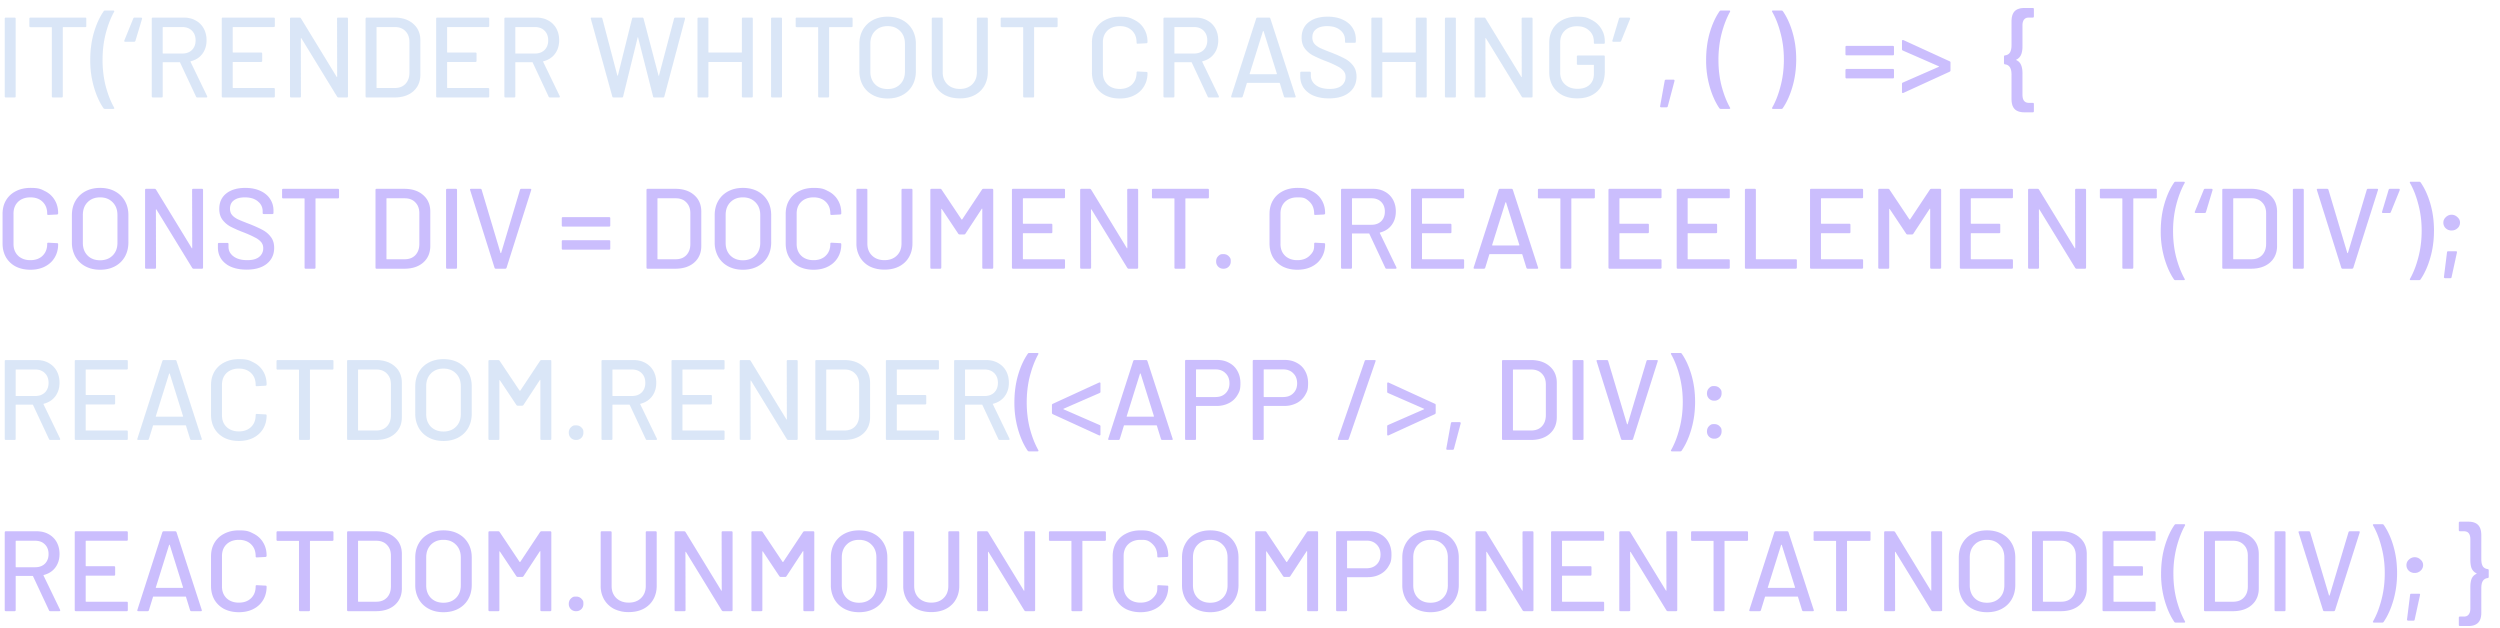
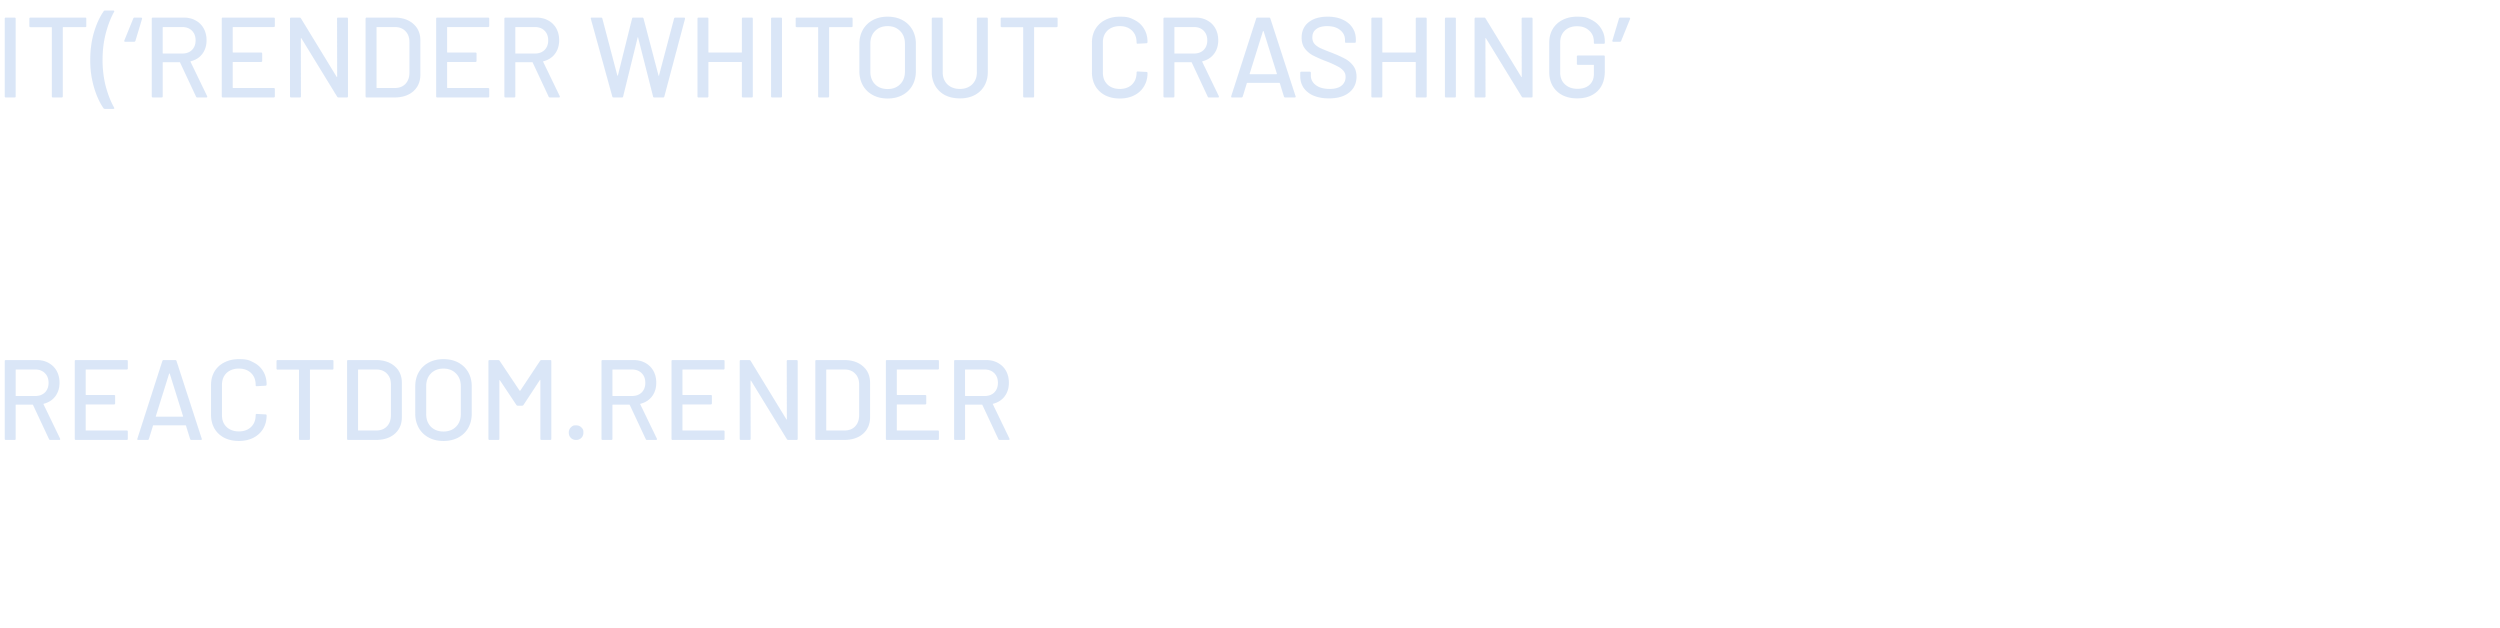
<svg xmlns="http://www.w3.org/2000/svg" width="219" height="55" fill="none">
  <g opacity=".5">
    <path fill="#b6ceef" d="M.514 8.54q-.1 0-.1-.1v-6.8q0-.101.1-.1h.76q.1-.001.1.1v6.8q0 .1-.1.1zm6.947-7q.1-.001.1.1v.64q0 .1-.1.1h-1.92q-.04-.001-.04.04v6.02q0 .1-.1.1h-.76q-.1 0-.1-.1V2.42q0-.041-.04-.04h-1.83q-.1 0-.1-.1v-.64q0-.101.1-.1zm1.723 8a.15.15 0 0 1-.12-.06q-.52-.762-.84-1.86a8.4 8.4 0 0 1-.32-2.36q0-1.29.32-2.4.33-1.121.86-1.88a.14.14 0 0 1 .12-.06h.72q.06-.001.08.04.02.03-.01.08-.44.789-.73 1.89-.28 1.09-.28 2.32t.28 2.31q.29 1.08.73 1.86.02.039.02.06 0 .06-.09.06zm1.79-5.88a.1.1 0 0 1-.08-.03.1.1 0 0 1 0-.09l.78-1.92q.03-.08.11-.08h.57q.05 0 .07.03.03.03.02.08l-.58 1.93q-.03.079-.12.08zm6.31 4.88q-.08 0-.11-.07l-1.4-2.99q-.01-.03-.04-.03h-1.44q-.04-.001-.04.04v2.95q0 .1-.1.1h-.76q-.1 0-.1-.1v-6.8q0-.101.1-.1h2.69q.6-.001 1.05.25.46.25.71.7t.25 1.04q0 .699-.37 1.19-.36.48-1.01.65-.04.019-.02.05l1.45 3a.1.1 0 0 1 .01.05q0 .07-.08.07zm-2.99-6.17q-.04-.001-.04.04v2.24q0 .04.04.04h1.67q.53 0 .85-.31.32-.321.32-.84 0-.532-.32-.85-.32-.32-.85-.32zm9.783-.1q0 .1-.1.1h-3.55q-.04-.001-.04.04v2.15q0 .04.04.04h2.44q.1-.001.1.1v.63q0 .1-.1.1h-2.44q-.04-.001-.04.04v2.2q0 .04.04.04h3.55q.1-.001.1.1v.63q0 .1-.1.1h-4.45q-.1 0-.1-.1v-6.8q0-.101.1-.1h4.45q.1-.001.1.1zm5.447-.63q0-.101.1-.1h.76q.1-.001.1.1v6.8q0 .1-.1.1h-.73q-.07 0-.12-.07l-3.13-5.11q-.01-.031-.03-.02-.02 0-.02.03l.01 5.07q0 .1-.1.1h-.76q-.1 0-.1-.1v-6.8q0-.101.1-.1h.74q.07-.001.12.07l3.12 5.11q.01.03.03.03.02-.011.02-.04zm2.601 6.9q-.1 0-.1-.1v-6.8q0-.101.1-.1h2.42q1.04-.001 1.66.55.62.539.62 1.45v3q0 .909-.62 1.46-.62.54-1.66.54zm.86-.87q0 .04.04.04h1.56q.58-.001.92-.35.35-.36.36-.96V3.68q0-.601-.35-.95-.34-.36-.93-.36h-1.56q-.04-.001-.04.04zm9.872-5.4q0 .1-.1.1h-3.55q-.04-.001-.04.04v2.15q0 .04.04.04h2.44q.1-.001.1.1v.63q0 .1-.1.1h-2.44q-.04-.001-.04.04v2.2q0 .04.04.04h3.55q.1-.001.1.1v.63q0 .1-.1.1h-4.45q-.1 0-.1-.1v-6.8q0-.101.1-.1h4.45q.1-.001.1.1zm5.316 6.27q-.08 0-.11-.07l-1.4-2.99q-.01-.03-.04-.03h-1.44q-.04-.001-.04.04v2.95q0 .1-.1.1h-.76q-.1 0-.1-.1v-6.8q0-.101.1-.1h2.69q.6-.001 1.05.25.46.25.71.7t.25 1.04q0 .699-.37 1.19-.36.48-1.01.65-.04.019-.02.05l1.45 3q.01.019.01.05 0 .07-.08.07zm-2.99-6.17q-.04-.001-.04.04v2.24q0 .04.04.04h1.67q.53 0 .85-.31.32-.321.32-.84 0-.532-.32-.85-.32-.32-.85-.32zm8.565 6.17q-.09-.001-.11-.08l-1.88-6.81-.01-.03q0-.08.1-.08h.81q.09 0 .11.09l1.31 4.98q.01.019.02.02.02-.001.03-.02l1.24-4.98q.02-.09.11-.09h.79q.09 0 .11.09l1.31 4.99q.01.019.02.02.01-.001.02-.02l1.32-4.99q.02-.09.11-.09h.76q.05 0 .07.03.03.03.02.08l-1.81 6.8q-.02.09-.11.09h-.77q-.09 0-.11-.09l-1.31-5.16q-.01-.03-.02-.03t-.02.03l-1.27 5.16q-.01.09-.11.09zm11.24-6.9q0-.101.1-.1h.76q.1-.001.1.1v6.8q0 .1-.1.1h-.76q-.1 0-.1-.1V5.47q0-.041-.04-.04h-2.85q-.04-.001-.04.04v2.97q0 .1-.1.1h-.76q-.1 0-.1-.1v-6.8q0-.101.1-.1h.76q.1-.001.1.1v2.92q0 .04.04.04h2.85q.04 0 .04-.04zm2.655 6.9q-.1 0-.1-.1v-6.8q0-.101.1-.1h.76q.1-.001.1.1v6.8q0 .1-.1.1zm6.947-7q.1-.001.1.1v.64q0 .1-.1.1h-1.92q-.04-.001-.04.04v6.02q0 .1-.1.1h-.76q-.1 0-.1-.1V2.42q0-.041-.04-.04H69.8q-.1 0-.1-.1v-.64q0-.101.1-.1zm3.162 7.09q-.729 0-1.29-.3-.56-.3-.87-.84a2.5 2.5 0 0 1-.31-1.26V3.85q0-.71.31-1.25t.87-.84q.561-.3 1.29-.3.74 0 1.3.3.561.3.87.84.31.54.31 1.25v2.38q0 .708-.31 1.26-.309.54-.87.84t-1.3.3m0-.83q.68 0 1.1-.42t.42-1.11V3.84q0-.701-.42-1.12-.42-.431-1.1-.43-.68-.001-1.1.43-.41.419-.41 1.12v2.43q0 .69.41 1.11.42.42 1.1.42m6.331.82q-.73 0-1.29-.28a2.14 2.14 0 0 1-.86-.81 2.35 2.35 0 0 1-.31-1.21V1.64q0-.101.1-.1h.76q.1-.001.1.1v4.7q0 .648.41 1.05.42.4 1.09.4t1.08-.4q.41-.402.41-1.05v-4.7q0-.101.1-.1h.76q.1-.001.1.1v4.68q0 .679-.31 1.21-.3.519-.86.81-.55.28-1.28.28m8.466-7.08q.1-.001.1.1v.64q0 .1-.1.1h-1.92q-.04-.001-.04.04v6.02q0 .1-.1.1h-.76q-.1 0-.1-.1V2.42q0-.041-.04-.04h-1.83q-.1 0-.1-.1v-.64q0-.101.1-.1zm5.544 7.09q-.72 0-1.28-.28a2.14 2.14 0 0 1-.86-.81q-.3-.532-.3-1.21V3.74q0-.68.3-1.19a2.07 2.07 0 0 1 .86-.8q.56-.29 1.28-.29c.72 0 .904.092 1.27.28q.55.27.85.77.31.499.31 1.16v.01a.1.1 0 0 1-.03.08.1.1 0 0 1-.07.03l-.76.04q-.1 0-.1-.09v-.03q0-.641-.4-1.03-.4-.39-1.07-.39-.669 0-1.08.39-.4.389-.4 1.03v2.66q0 .64.4 1.03.411.39 1.08.39.67 0 1.07-.39t.4-1.03v-.02q0-.09.1-.09l.76.04q.1-.001.1.1 0 .66-.31 1.17a2.05 2.05 0 0 1-.85.78q-.55.28-1.27.28m7.815-.09q-.08 0-.11-.07l-1.4-2.99q-.01-.03-.04-.03h-1.44q-.04-.001-.04.04v2.95q0 .1-.1.1h-.76q-.1 0-.1-.1v-6.8q0-.101.1-.1h2.69q.6-.001 1.05.25.46.25.71.7t.25 1.04q0 .699-.37 1.19-.36.48-1.01.65-.04.019-.02.05l1.45 3q.01.019.01.05 0 .07-.08.07zm-2.99-6.17q-.04-.001-.04.04v2.24q0 .04.04.04h1.67q.53 0 .85-.31.32-.321.32-.84 0-.532-.32-.85-.32-.32-.85-.32zm9.675 6.17q-.09-.001-.12-.08l-.36-1.17q-.01-.03-.04-.03h-2.81q-.03 0-.04.03l-.36 1.17q-.03.079-.12.08h-.81q-.11-.001-.08-.11l2.19-6.81q.03-.08.12-.08h1q.09 0 .12.08l2.21 6.81.01.04q0 .07-.09.07zm-3.12-2.09a.05.05 0 0 0 0 .04q.02.01.04.01h2.3q.021 0 .03-.01.02-.021.01-.04l-1.16-3.71a.03.03 0 0 0-.03-.02q-.02 0-.03.02zm6.939 2.17q-.77 0-1.34-.24a2 2 0 0 1-.87-.68q-.3-.441-.3-1.03v-.29q0-.101.1-.1h.73q.1-.001.1.1v.24q0 .51.44.84t1.21.33q.69-.001 1.04-.29a.94.94 0 0 0 .35-.76.8.8 0 0 0-.18-.53 1.65 1.65 0 0 0-.53-.4 9 9 0 0 0-1-.45 11 11 0 0 1-1.16-.51 2.2 2.2 0 0 1-.7-.6q-.28-.38-.28-.95 0-.861.61-1.35.62-.491 1.67-.49.74-.001 1.3.25.56.25.86.7.31.45.31 1.04v.2q0 .1-.1.1h-.75q-.1 0-.1-.1V3.5q0-.522-.42-.86-.411-.35-1.14-.35-.621 0-.96.26-.34.25-.34.73 0 .33.17.54t.5.38q.34.159 1.03.42.71.28 1.15.52.44.229.73.62.29.379.29.95 0 .879-.65 1.4-.64.51-1.77.51m7.609-6.98q0-.101.1-.1h.76q.1-.001.1.1v6.8q0 .1-.1.1h-.76q-.1 0-.1-.1V5.47q0-.041-.04-.04h-2.85q-.04-.001-.04.04v2.97q0 .1-.1.1h-.76q-.1 0-.1-.1v-6.8q0-.101.1-.1h.76q.1-.001.1.1v2.92q0 .04.04.04h2.85q.04 0 .04-.04zm2.655 6.9q-.1 0-.1-.1v-6.8q0-.101.1-.1h.76q.1-.001.1.1v6.8q0 .1-.1.1zm6.618-6.9q0-.101.1-.1h.76q.1-.001.1.1v6.8q0 .1-.1.1h-.73q-.07 0-.12-.07l-3.13-5.11q-.01-.031-.03-.02-.02 0-.02.03l.01 5.07q0 .1-.1.1h-.76q-.1 0-.1-.1v-6.8q0-.101.1-.1h.74q.069-.001.12.07l3.12 5.11q.009.03.03.03.02-.011.02-.04zm4.858 6.98q-.72 0-1.28-.28a2.14 2.14 0 0 1-.86-.81q-.3-.531-.3-1.21V3.76q0-.69.3-1.21.31-.521.86-.8.56-.29 1.28-.29c.72 0 .903.092 1.27.28q.55.279.85.78.31.489.31 1.11v.11q0 .1-.1.1h-.76q-.1 0-.1-.1v-.09q0-.6-.41-.97-.4-.38-1.06-.38-.67 0-1.08.39-.4.39-.4 1.04v2.62q0 .649.42 1.04.42.39 1.1.39.66 0 1.04-.34.39-.35.39-.95v-.77q0-.041-.04-.04h-1.35q-.1 0-.1-.1v-.62q0-.101.1-.1h2.25q.1-.001.1.1v1.27q0 1.149-.66 1.77-.65.619-1.77.62m4.563-7.08q.05-.001.07.04.03.03.01.08l-.78 1.92q-.03.079-.11.08h-.57a.1.1 0 0 1-.08-.03.1.1 0 0 1-.01-.08l.58-1.93q.03-.08.12-.08zm-138.311 37q-.08 0-.11-.07l-1.4-2.99q-.01-.03-.04-.03h-1.44q-.04-.001-.04.04v2.95q0 .1-.1.1h-.76q-.1 0-.1-.1v-6.8q0-.101.1-.1h2.69q.6-.001 1.05.25.46.25.71.7t.25 1.04q0 .699-.37 1.19-.36.48-1.01.65-.04.019-.02.05l1.45 3q.01.019.01.05 0 .07-.08.07zm-2.99-6.17q-.04-.001-.04.04v2.24q0 .04.04.04h1.67q.53 0 .85-.31.32-.321.32-.84 0-.531-.32-.85-.32-.32-.85-.32zm9.783-.1q0 .1-.1.1h-3.55q-.04-.001-.04.04v2.15q0 .04.04.04h2.44q.1-.001.1.1v.63q0 .1-.1.1h-2.44q-.04-.001-.04.04v2.2q0 .04.04.04h3.55q.1-.001.1.1v.63q0 .1-.1.1h-4.45q-.1 0-.1-.1v-6.8q0-.101.1-.1h4.45q.1-.001.1.1zm5.576 6.27q-.09-.001-.12-.08l-.36-1.17q-.01-.03-.04-.03h-2.81q-.03 0-.04.03l-.36 1.17q-.03.079-.12.08h-.81q-.11-.001-.08-.11l2.19-6.81q.03-.08.12-.08h1q.09 0 .12.08l2.21 6.81.01.04q0 .07-.09.07zm-3.12-2.09a.04.04 0 0 0 0 .04.1.1 0 0 0 .04.01h2.3a.04.04 0 0 0 .03-.01q.02-.022.01-.04l-1.16-3.71a.03.03 0 0 0-.03-.02q-.02 0-.03.02zm7.272 2.18q-.72 0-1.28-.28a2.14 2.14 0 0 1-.86-.81q-.3-.532-.3-1.21v-2.59q0-.68.3-1.19a2.07 2.07 0 0 1 .86-.8q.56-.29 1.28-.29c.72 0 .904.092 1.27.28q.55.27.85.77.31.499.31 1.16v.01a.1.1 0 0 1-.03.08.1.1 0 0 1-.07.03l-.76.04q-.1 0-.1-.09v-.03q0-.641-.4-1.03-.4-.39-1.07-.39-.669 0-1.08.39-.4.389-.4 1.03v2.66q0 .64.4 1.03.411.39 1.08.39.67 0 1.07-.39t.4-1.03v-.02q0-.09.1-.09l.76.04q.1-.001.1.1 0 .66-.31 1.17-.3.498-.85.78-.55.28-1.27.28m8.187-7.09q.1-.001.1.1v.64q0 .1-.1.1h-1.92q-.04-.001-.04.04v6.02q0 .1-.1.1h-.76q-.1 0-.1-.1v-6.02q0-.041-.04-.04h-1.83q-.1 0-.1-.1v-.64q0-.101.1-.1zm1.392 7q-.1 0-.1-.1v-6.8q0-.101.1-.1h2.42q1.04-.001 1.66.55.62.539.62 1.45v3q0 .909-.62 1.46-.62.54-1.66.54zm.86-.87q0 .04.04.04h1.56q.58-.001.92-.35.35-.36.36-.96v-2.72q0-.601-.35-.95-.34-.36-.93-.36h-1.56q-.04-.001-.04.04zm7.482.96q-.73 0-1.29-.3t-.87-.84a2.5 2.5 0 0 1-.31-1.26v-2.38q0-.71.31-1.25t.87-.84 1.29-.3q.74 0 1.3.3t.87.84.31 1.25v2.38q0 .708-.31 1.26-.31.54-.87.84t-1.3.3m0-.83q.68 0 1.1-.42t.42-1.11v-2.43q0-.701-.42-1.12-.42-.431-1.1-.43-.68-.001-1.1.43-.41.419-.41 1.12v2.43q0 .69.41 1.11.42.42 1.1.42m8.47-6.2a.15.15 0 0 1 .12-.06h.76q.101-.001.1.1v6.8q.001.1-.1.1h-.76q-.1 0-.1-.1v-5.12q0-.03-.02-.04t-.03.02l-1.43 2.18a.14.14 0 0 1-.12.06h-.38a.15.15 0 0 1-.12-.06l-1.44-2.16q-.009-.031-.03-.02-.019.01-.02.04v5.1q.001.1-.1.1h-.76q-.1 0-.1-.1v-6.8q0-.101.1-.1h.76q.081 0 .12.06l1.75 2.62q.011.01.03.01.021 0 .03-.01zm3.15 6.94a.62.62 0 0 1-.46-.18.62.62 0 0 1-.18-.46q0-.281.18-.46c.18-.179.273-.18.46-.18q.28 0 .46.18c.18.18.18.272.18.46q0 .28-.18.46a.62.62 0 0 1-.46.18m6.213 0q-.08 0-.11-.07l-1.4-2.99q-.01-.03-.04-.03h-1.44q-.04-.001-.04.04v2.95q0 .1-.1.1h-.76q-.1 0-.1-.1v-6.8q0-.101.1-.1h2.69q.6-.001 1.05.25.46.25.71.7t.25 1.04q0 .699-.37 1.19-.36.48-1.01.65-.04.019-.02.05l1.45 3a.1.1 0 0 1 .01.05q0 .07-.08.07zm-2.99-6.17q-.04-.001-.04.04v2.24q0 .04.04.04h1.67q.53 0 .85-.31.32-.321.32-.84 0-.531-.32-.85-.32-.32-.85-.32zm9.783-.1q0 .1-.1.1h-3.55q-.04-.001-.04.04v2.15q0 .04.04.04h2.44q.1-.001.1.1v.63q0 .1-.1.1h-2.44q-.04-.001-.04.04v2.2q0 .04.04.04h3.55q.1-.001.1.1v.63q0 .1-.1.1h-4.45q-.1 0-.1-.1v-6.8q0-.101.1-.1h4.45q.1-.001.1.1zm5.446-.63q0-.101.1-.1h.76q.1-.001.1.1v6.8q0 .1-.1.1h-.73q-.069 0-.12-.07l-3.13-5.11q-.009-.031-.03-.02-.02 0-.02.03l.01 5.07q0 .1-.1.1h-.76q-.1 0-.1-.1v-6.8q0-.101.1-.1h.74q.07-.001.12.07l3.12 5.11q.01.03.03.03.02-.011.02-.04zm2.602 6.9q-.1 0-.1-.1v-6.8q0-.101.1-.1h2.42q1.04-.001 1.66.55.62.539.62 1.45v3q0 .908-.62 1.46-.62.54-1.66.54zm.86-.87q0 .04.04.04h1.56q.58-.001.92-.35.35-.36.36-.96v-2.72q0-.601-.35-.95-.34-.36-.93-.36h-1.56q-.04-.001-.04.04zm9.871-5.4q0 .1-.1.1h-3.55q-.04-.001-.04.04v2.15q0 .04.04.04h2.44q.1-.001.1.1v.63q0 .1-.1.1h-2.44q-.04-.001-.04.04v2.2q0 .04.04.04h3.55q.1-.001.1.1v.63q0 .1-.1.1h-4.45q-.1 0-.1-.1v-6.8q0-.101.1-.1h4.45q.1-.001.1.1zm5.317 6.27q-.08 0-.11-.07l-1.4-2.99q-.01-.03-.04-.03h-1.44q-.04-.001-.04.04v2.95q0 .1-.1.1h-.76q-.1 0-.1-.1v-6.8q0-.101.1-.1h2.69q.6-.001 1.05.25.46.25.71.7t.25 1.04q0 .699-.37 1.19-.36.48-1.01.65-.04.019-.02.05l1.45 3a.1.1 0 0 1 .01.05q0 .07-.08.07zm-2.99-6.17q-.04-.001-.04.04v2.24q0 .04.04.04h1.67q.53 0 .85-.31.32-.321.32-.84 0-.532-.32-.85-.32-.32-.85-.32z" />
-     <path fill="#987dfc" d="M145.518 9.4a.1.1 0 0 1-.08-.03q-.02-.031-.01-.08l.4-2.22q.02-.09.11-.09h.66q.05 0 .07.03.03.03.02.08l-.59 2.22q-.02.09-.11.09zm5.218.14a.15.15 0 0 1-.12-.06q-.519-.762-.84-1.86a8.4 8.4 0 0 1-.32-2.36q0-1.29.32-2.4.33-1.121.86-1.88a.14.14 0 0 1 .12-.06h.72q.06-.001.08.04.02.03-.01.08-.44.789-.73 1.89-.28 1.09-.28 2.32t.28 2.31q.29 1.08.73 1.86.02.039.02.06 0 .06-.09.06zm5.322-8.62a.15.15 0 0 1 .12.06q.53.759.85 1.86.32 1.099.32 2.36 0 1.278-.33 2.4-.32 1.11-.85 1.88-.039.06-.12.06h-.73q-.06 0-.08-.04-.02-.031.01-.08.45-.792.73-1.88.29-1.1.29-2.33 0-1.22-.29-2.3-.28-1.091-.73-1.87a.2.2 0 0 1-.02-.06q0-.06.09-.06zm5.705 3.93q-.1 0-.1-.1v-.63q0-.101.1-.1h4.05q.1-.001.1.1v.63q0 .1-.1.1zm0 2.02q-.1 0-.1-.1v-.63q0-.101.1-.1h4.05q.1-.001.1.1v.63q0 .1-.1.1zm4.931 1.28q-.08 0-.08-.09v-.72q0-.08.08-.11l3.13-1.37q.06-.03 0-.06l-3.13-1.37q-.08-.031-.08-.11v-.73q0-.051.03-.07a.09.09 0 0 1 .09-.01l4.06 1.86q.07.03.07.11v.69q0 .069-.07.11l-4.06 1.86zm10.645 1.69q-.58-.001-.86-.29-.27-.281-.27-.88V6.54q0-.431-.14-.64a.54.54 0 0 0-.42-.26q-.1-.011-.1-.11v-.57q0-.101.1-.11.29-.041.42-.25.14-.221.14-.64V1.88q0-.601.27-.89.28-.29.86-.29h.73q.1-.001.1.1v.64q0 .1-.1.1h-.34q-.56-.001-.56.7v1.82q0 .468-.13.75a.83.83 0 0 1-.4.41q-.051.019 0 .05.28.129.4.41.13.279.13.75V8.3q0 .709.56.71h.34q.1-.001.1.1v.63q0 .1-.1.1zM2.664 23.63q-.72 0-1.28-.28a2.14 2.14 0 0 1-.86-.81q-.3-.532-.3-1.21v-2.59q0-.68.3-1.19.31-.521.86-.8.56-.29 1.28-.29c.72 0 .903.092 1.27.28q.55.27.85.77.31.499.31 1.16v.01a.1.1 0 0 1-.03.08.1.1 0 0 1-.07.03l-.76.04q-.1 0-.1-.09v-.03q0-.641-.4-1.03-.4-.39-1.07-.39t-1.08.39q-.4.389-.4 1.03v2.66q0 .64.4 1.03.41.39 1.08.39t1.07-.39.4-1.03v-.02q0-.09.1-.09l.76.04q.1-.001.1.1 0 .66-.31 1.17-.3.498-.85.78-.55.28-1.27.28m6.104 0q-.73 0-1.29-.3t-.87-.84a2.5 2.5 0 0 1-.31-1.26v-2.38q0-.71.31-1.25t.87-.84 1.29-.3q.74 0 1.3.3t.87.84.31 1.25v2.38q0 .708-.31 1.26-.31.54-.87.84t-1.3.3m0-.83q.68 0 1.1-.42t.42-1.11v-2.43q0-.701-.42-1.12-.42-.431-1.1-.43-.68-.001-1.1.43-.41.419-.41 1.12v2.43q0 .69.41 1.11.42.42 1.1.42m8.06-6.16q0-.101.1-.1h.76q.1-.001.1.1v6.8q0 .1-.1.1h-.73q-.069 0-.12-.07l-3.13-5.11q-.009-.031-.03-.02-.02 0-.02.03l.01 5.07q0 .1-.1.1h-.76q-.1 0-.1-.1v-6.8q0-.101.1-.1h.74q.07-.001.12.07l3.12 5.11q.01.03.03.03.02-.011.02-.04zm4.77 6.98q-.77 0-1.34-.24a2 2 0 0 1-.87-.68q-.3-.442-.3-1.03v-.29q-.001-.101.1-.1h.73q.1-.001.1.1v.24q0 .51.44.84t1.21.33q.69-.001 1.04-.29a.94.94 0 0 0 .35-.76.8.8 0 0 0-.18-.53 1.65 1.65 0 0 0-.53-.4 9 9 0 0 0-1-.45 11 11 0 0 1-1.16-.51 2.2 2.2 0 0 1-.7-.6q-.281-.38-.28-.95 0-.861.61-1.35.619-.491 1.67-.49.739-.001 1.3.25.559.25.86.7.31.45.31 1.04v.2q0 .1-.1.1h-.75q-.1 0-.1-.1v-.15q0-.522-.42-.86-.411-.35-1.14-.35-.621 0-.96.26-.34.25-.34.73 0 .33.17.54.169.21.5.38.34.159 1.03.42.71.28 1.15.52.44.229.73.62.289.379.29.95-.001.878-.65 1.4-.64.51-1.77.51m8.002-7.08q.1-.001.1.1v.64q0 .1-.1.1h-1.92q-.04-.001-.04.04v6.02q0 .1-.1.1h-.76q-.1 0-.1-.1v-6.02q0-.041-.04-.04h-1.83q-.1 0-.1-.1v-.64q0-.101.1-.1zm3.394 7q-.1 0-.1-.1v-6.8q0-.101.1-.1h2.42q1.04-.001 1.66.55.62.539.62 1.45v3q0 .909-.62 1.46-.62.54-1.66.54zm.86-.87q0 .04.04.04h1.56q.58-.001.92-.35.351-.36.36-.96v-2.72q0-.601-.35-.95-.339-.36-.93-.36h-1.56q-.04-.001-.04.04zm5.322.87q-.1 0-.1-.1v-6.8q0-.101.1-.1h.76q.1-.001.1.1v6.8q0 .1-.1.1zm4.267 0q-.09-.001-.12-.08l-2.14-6.81-.01-.04q0-.071.09-.07h.81q.09 0 .12.08l1.65 5.53q.01.019.03.02.021-.001.03-.02l1.65-5.53q.03-.08.11-.08h.79q.11 0 .08.11l-2.16 6.81q-.03.079-.12.08zm5.868-3.69q-.1 0-.1-.1v-.63q0-.101.1-.1h4.05q.1-.001.1.1v.63q0 .1-.1.1zm0 2.02q-.1 0-.1-.1v-.63q0-.101.1-.1h4.05q.1-.001.1.1v.63q0 .1-.1.1zm7.423 1.67q-.1 0-.1-.1v-6.8q0-.101.1-.1h2.42q1.04-.001 1.66.55.62.539.62 1.45v3q0 .909-.62 1.46-.62.54-1.66.54zm.86-.87q0 .04.04.04h1.56q.58-.001.92-.35.351-.36.36-.96v-2.72q0-.601-.35-.95-.339-.36-.93-.36h-1.56q-.04-.001-.04.04zm7.483.96q-.73 0-1.29-.3-.561-.3-.87-.84a2.5 2.5 0 0 1-.31-1.26v-2.38q0-.71.31-1.25.309-.54.87-.84t1.29-.3q.74 0 1.3.3t.87.84.31 1.25v2.38q0 .708-.31 1.26-.31.54-.87.84t-1.3.3m0-.83q.68 0 1.1-.42t.42-1.11v-2.43q0-.701-.42-1.12-.42-.431-1.1-.43-.68-.001-1.1.43-.41.419-.41 1.12v2.43q0 .69.41 1.11.42.42 1.1.42m6.19.83q-.72 0-1.28-.28a2.14 2.14 0 0 1-.86-.81q-.3-.532-.3-1.21v-2.59q0-.68.3-1.19a2.07 2.07 0 0 1 .86-.8q.56-.29 1.28-.29c.72 0 .904.092 1.27.28q.55.27.85.77.31.499.31 1.16v.01a.1.1 0 0 1-.03.08.1.1 0 0 1-.07.03l-.76.04q-.1 0-.1-.09v-.03q0-.641-.4-1.03-.4-.39-1.07-.39-.669 0-1.08.39-.4.389-.4 1.03v2.66q0 .64.4 1.03.411.39 1.08.39.67 0 1.07-.39t.4-1.03v-.02q0-.09.1-.09l.76.04q.1-.001.1.1 0 .66-.31 1.17-.3.498-.85.78-.55.28-1.27.28m6.215-.01q-.73 0-1.29-.28a2.14 2.14 0 0 1-.86-.81 2.35 2.35 0 0 1-.31-1.21v-4.68q0-.101.1-.1h.76q.1-.001.1.1v4.7q0 .648.41 1.05.42.4 1.09.4.669 0 1.08-.4.41-.402.41-1.05v-4.7q0-.101.1-.1h.76q.1-.001.1.1v4.68q0 .679-.31 1.21-.3.519-.86.81-.55.28-1.28.28m8.546-7.02a.15.15 0 0 1 .12-.06h.76q.1-.001.1.1v6.8q0 .1-.1.1h-.76q-.1 0-.1-.1v-5.12q0-.03-.02-.04-.021-.011-.03.02l-1.43 2.18a.13.13 0 0 1-.12.06h-.38a.15.15 0 0 1-.12-.06l-1.44-2.16q-.01-.031-.03-.02t-.02.04v5.1q0 .1-.1.1h-.76q-.1 0-.1-.1v-6.8q0-.101.1-.1h.76q.08 0 .12.06l1.75 2.62q.009.01.03.01a.05.05 0 0 0 .03-.01zm7.268.67q0 .1-.1.1h-3.55q-.04-.001-.04.04v2.15q0 .04.04.04h2.44q.1-.001.1.1v.63q0 .1-.1.1h-2.44q-.04-.001-.04.04v2.2q0 .04.04.04h3.55q.1-.001.1.1v.63q0 .1-.1.1h-4.45q-.1 0-.1-.1v-6.8q0-.101.1-.1h4.45q.1-.001.1.1zm5.447-.63q0-.101.1-.1h.76q.1-.001.1.1v6.8q0 .1-.1.1h-.73q-.07 0-.12-.07l-3.13-5.11q-.01-.031-.03-.02-.02 0-.02.03l.01 5.07q0 .1-.1.1h-.76q-.1 0-.1-.1v-6.8q0-.101.1-.1h.74q.069-.001.12.07l3.12 5.11q.009.03.03.03.02-.011.02-.04zm7.058-.1q.1-.001.1.1v.64q0 .1-.1.1h-1.92q-.04-.001-.04.04v6.02q0 .1-.1.1h-.76q-.1 0-.1-.1v-6.02q0-.041-.04-.04h-1.83q-.1 0-.1-.1v-.64q0-.101.1-.1zm1.373 7a.62.62 0 0 1-.46-.18.62.62 0 0 1-.18-.46q0-.281.18-.46c.18-.179.274-.18.46-.18q.28 0 .46.18c.18.18.18.272.18.46q0 .28-.18.46a.62.62 0 0 1-.46.18m6.476.09q-.72 0-1.28-.28a2.14 2.14 0 0 1-.86-.81q-.3-.532-.3-1.21v-2.59q0-.68.3-1.19.31-.521.86-.8.56-.29 1.28-.29c.72 0 .903.092 1.27.28q.55.27.85.77.31.499.31 1.16v.01a.1.1 0 0 1-.03.08.1.1 0 0 1-.07.03l-.76.04q-.1 0-.1-.09v-.03q0-.641-.4-1.03c-.4-.389-.623-.39-1.07-.39q-.67 0-1.08.39-.4.389-.4 1.03v2.66q0 .64.4 1.03.41.39 1.08.39t1.07-.39c.4-.39.4-.604.4-1.03v-.02q0-.09.1-.09l.76.04q.1-.001.1.1 0 .66-.31 1.17-.3.498-.85.78-.55.28-1.27.28m7.814-.09q-.08 0-.11-.07l-1.4-2.99q-.01-.03-.04-.03h-1.44q-.04-.001-.04.04v2.95q0 .1-.1.1h-.76q-.1 0-.1-.1v-6.8q0-.101.1-.1h2.69q.6-.001 1.05.25.46.25.71.7t.25 1.04q0 .698-.37 1.19-.36.48-1.01.65-.04.019-.02.05l1.45 3q.01.019.01.05 0 .07-.08.07zm-2.99-6.17q-.04-.001-.04.04v2.24q0 .04.04.04h1.67q.53 0 .85-.31.32-.321.32-.84 0-.532-.32-.85-.32-.32-.85-.32zm9.783-.1q0 .1-.1.1h-3.55q-.04-.001-.04.04v2.15q0 .04.04.04h2.44q.1-.001.1.1v.63q0 .1-.1.1h-2.44q-.04-.001-.04.04v2.2q0 .04.04.04h3.55q.1-.001.1.1v.63q0 .1-.1.1h-4.45q-.1 0-.1-.1v-6.8q0-.101.1-.1h4.45q.1-.001.1.1zm5.577 6.27q-.09-.001-.12-.08l-.36-1.17q-.01-.03-.04-.03h-2.81q-.03 0-.04.03l-.36 1.17q-.03.079-.12.08h-.81q-.11-.001-.08-.11l2.19-6.81q.03-.08.12-.08h1q.09 0 .12.08l2.21 6.81.01.04q0 .07-.09.07zm-3.12-2.09a.04.04 0 0 0 0 .04q.02.01.04.01h2.3a.04.04 0 0 0 .03-.01q.02-.021.01-.04l-1.16-3.71q-.01-.02-.03-.02a.03.03 0 0 0-.03.02zm8.896-4.91q.1-.001.1.1v.64q0 .1-.1.1h-1.92q-.04-.001-.04.04v6.02q0 .1-.1.1h-.76q-.1 0-.1-.1v-6.02q0-.041-.04-.04h-1.83q-.1 0-.1-.1v-.64q0-.101.1-.1zm5.942.73q0 .1-.1.1h-3.55q-.04-.001-.04.04v2.15q0 .04.04.04h2.44q.1-.001.1.1v.63q0 .1-.1.1h-2.44q-.04-.001-.04.04v2.2q0 .04.04.04h3.55q.1-.001.1.1v.63q0 .1-.1.1h-4.45q-.1 0-.1-.1v-6.8q0-.101.1-.1h4.45q.1-.001.1.1zm5.977 0q0 .1-.1.1h-3.55q-.04-.001-.04.04v2.15q0 .04.04.04h2.44q.1-.001.1.1v.63q0 .1-.1.1h-2.44q-.04-.001-.04.04v2.2q0 .04.04.04h3.55q.1-.001.1.1v.63q0 .1-.1.1h-4.45q-.1 0-.1-.1v-6.8q0-.101.1-.1h4.45q.1-.001.1.1zm1.426 6.27q-.1 0-.1-.1v-6.8q0-.101.1-.1h.76q.1-.001.1.1v6.03q0 .04.04.04h3.45q.1-.001.1.1v.63q0 .1-.1.1zm10.253-6.27q0 .1-.1.1h-3.55q-.04-.001-.04.04v2.15q0 .04.04.04h2.44q.1-.001.1.1v.63q0 .1-.1.1h-2.44q-.04-.001-.04.04v2.2q0 .04.04.04h3.55q.1-.001.1.1v.63q0 .1-.1.1h-4.45q-.1 0-.1-.1v-6.8q0-.101.1-.1h4.45q.1-.001.1.1zm5.857-.67a.15.15 0 0 1 .12-.06h.76q.1-.001.1.1v6.8q0 .1-.1.1h-.76q-.1 0-.1-.1v-5.12q0-.03-.02-.04t-.03.02l-1.43 2.18a.14.14 0 0 1-.12.06h-.38a.15.15 0 0 1-.12-.06l-1.44-2.16q-.01-.031-.03-.02t-.02.04v5.1q0 .1-.1.1h-.76q-.1 0-.1-.1v-6.8q0-.101.1-.1h.76q.08 0 .12.06l1.75 2.62q.01.01.03.01a.04.04 0 0 0 .03-.01zm7.268.67q0 .1-.1.1h-3.55q-.04-.001-.04.04v2.15q0 .04.04.04h2.44q.1-.001.1.1v.63q0 .1-.1.1h-2.44q-.04-.001-.04.04v2.2q0 .04.04.04h3.55q.1-.001.1.1v.63q0 .1-.1.1h-4.45q-.1 0-.1-.1v-6.8q0-.101.1-.1h4.45q.1-.001.1.1zm5.447-.63q0-.101.1-.1h.76q.1-.001.1.1v6.8q0 .1-.1.1h-.73q-.07 0-.12-.07l-3.13-5.11q-.01-.031-.03-.02-.02 0-.02.03l.01 5.07q0 .1-.1.1h-.76q-.1 0-.1-.1v-6.8q0-.101.1-.1h.74q.07-.001.12.07l3.12 5.11q.01.03.03.03.02-.011.02-.04zm7.058-.1q.1-.001.1.1v.64q0 .1-.1.1h-1.92q-.04-.001-.04.04v6.02q0 .1-.1.1h-.76q-.1 0-.1-.1v-6.02q0-.041-.04-.04h-1.83q-.1 0-.1-.1v-.64q0-.101.1-.1zm1.723 8a.15.15 0 0 1-.12-.06q-.52-.762-.84-1.86a8.4 8.4 0 0 1-.32-2.36q0-1.29.32-2.4.33-1.122.86-1.88.039-.06.12-.06h.72q.06-.001.08.04.02.03-.01.08-.44.789-.73 1.89a9.3 9.3 0 0 0-.28 2.32q0 1.23.28 2.31.29 1.08.73 1.86.02.039.02.06 0 .06-.09.06zm1.79-5.88a.1.1 0 0 1-.08-.03.1.1 0 0 1 0-.09l.78-1.92q.03-.08.11-.08h.57q.05 0 .07.03.03.03.02.08l-.58 1.93q-.03.079-.12.08zm2.421 4.88q-.1 0-.1-.1v-6.8q0-.101.1-.1h2.42q1.04-.001 1.66.55.62.539.62 1.45v3q0 .909-.62 1.46-.62.54-1.66.54zm.86-.87q0 .04.04.04h1.56q.58-.001.92-.35.35-.36.36-.96v-2.72q0-.601-.35-.95-.34-.36-.93-.36h-1.56q-.04-.001-.04.04zm5.321.87q-.1 0-.1-.1v-6.8q0-.101.1-.1h.76q.1-.001.1.1v6.8q0 .1-.1.1zm4.268 0q-.09-.001-.12-.08l-2.14-6.81-.01-.04q0-.071.09-.07h.81q.09 0 .12.08l1.65 5.53q.01.019.03.02.02-.001.03-.02l1.65-5.53q.03-.08.11-.08h.79q.11 0 .08.11l-2.16 6.81q-.03.079-.12.08zm4.916-7q.05-.001.07.04.03.03.01.08l-.78 1.92q-.03.079-.11.08h-.57a.1.1 0 0 1-.08-.03q-.02-.031-.01-.08l.58-1.93q.03-.08.12-.08zm1.791-.62q.069 0 .12.06.53.759.85 1.86.32 1.099.32 2.36 0 1.278-.33 2.4-.32 1.11-.85 1.88a.14.14 0 0 1-.12.06h-.73q-.06 0-.08-.04-.02-.031.01-.08.45-.791.73-1.88.29-1.1.29-2.33 0-1.22-.29-2.3-.28-1.091-.73-1.87a.14.14 0 0 1-.02-.06q0-.06.09-.06zm2.83 4.27a.72.72 0 0 1-.52-.2.66.66 0 0 1-.2-.49q0-.282.22-.48a.7.7 0 0 1 .5-.21q.29 0 .51.21.23.198.23.48a.64.64 0 0 1-.22.49.73.73 0 0 1-.52.2m-.57 4.18a.1.1 0 0 1-.08-.04q-.03-.03-.02-.07l.27-2.16q.01-.09.1-.09h.68q.11 0 .09.11l-.47 2.16q-.01.09-.11.09zM90.141 39.54a.15.15 0 0 1-.12-.06q-.52-.762-.84-1.86a8.4 8.4 0 0 1-.32-2.36q0-1.29.32-2.4.33-1.121.86-1.88a.14.14 0 0 1 .12-.06h.72q.06-.001.08.04.02.03-.01.08-.44.789-.73 1.89-.28 1.09-.28 2.32t.28 2.31q.29 1.08.73 1.86.02.039.02.06 0 .06-.09.06zm6.26-1.48q0 .049-.04.08-.03.018-.08 0l-4.06-1.86q-.07-.041-.07-.11v-.69q0-.072.08-.11l4.05-1.86.04-.01q.08 0 .08.09v.73q0 .079-.08.11l-3.14 1.37q-.06.03 0 .06l3.14 1.37q.08.03.08.11zm5.421.48q-.09-.001-.12-.08l-.36-1.17q-.01-.03-.04-.03h-2.81q-.03 0-.04.03l-.36 1.17q-.03.079-.12.08h-.81q-.11-.001-.08-.11l2.19-6.81q.03-.08.12-.08h1q.09 0 .12.08l2.21 6.81.01.04q0 .07-.09.07zm-3.12-2.09a.04.04 0 0 0 0 .04.1.1 0 0 0 .04.01h2.3a.04.04 0 0 0 .03-.01q.02-.022.01-.04l-1.16-3.71q-.01-.02-.03-.02t-.03.02zm7.909-4.92q.61 0 1.07.26.47.248.72.71.26.46.26 1.06c0 .6-.087.75-.26 1.05a1.8 1.8 0 0 1-.74.7 2.3 2.3 0 0 1-1.09.25h-1.76q-.04-.001-.04.04v2.84q0 .1-.1.1h-.76q-.1 0-.1-.1v-6.81q0-.101.1-.1zm-.13 3.25q.55 0 .88-.33.34-.33.34-.87 0-.551-.34-.88-.33-.341-.88-.34h-1.67q-.04-.001-.04.04v2.34q0 .04.04.04zm6.058-3.25q.61 0 1.07.26.47.248.72.71.26.46.26 1.06c0 .6-.087.75-.26 1.05a1.8 1.8 0 0 1-.74.7 2.3 2.3 0 0 1-1.09.25h-1.76q-.04-.001-.04.04v2.84q0 .1-.1.1h-.76q-.1 0-.1-.1v-6.81q0-.101.1-.1zm-.13 3.25q.55 0 .88-.33.34-.33.34-.87 0-.551-.34-.88-.33-.341-.88-.34h-1.67q-.04-.001-.04.04v2.34q0 .04.04.04zm4.869 3.76q-.11-.001-.08-.11l2.35-6.81q.03-.08.12-.08h.75q.11 0 .08.11l-2.35 6.81q-.03.079-.12.08zm4.318-.39q-.08 0-.08-.09v-.72q0-.08.08-.11l3.13-1.37q.06-.03 0-.06l-3.13-1.37q-.08-.031-.08-.11v-.73q0-.052.03-.07a.09.09 0 0 1 .09-.01l4.06 1.86q.07.03.07.11v.69q0 .069-.07.11l-4.06 1.86zm5.191 1.25a.1.1 0 0 1-.08-.03q-.02-.031-.01-.08l.4-2.22q.02-.09.11-.09h.66q.05 0 .07.03.03.03.02.08l-.59 2.22q-.02.09-.11.09zm4.889-.86q-.1 0-.1-.1v-6.8q0-.101.1-.1h2.42q1.04-.001 1.66.55.62.539.62 1.45v3q0 .908-.62 1.46-.62.54-1.66.54zm.86-.87q0 .04.04.04h1.56q.58-.001.92-.35.35-.36.36-.96v-2.72q0-.601-.35-.95-.34-.36-.93-.36h-1.56q-.04-.001-.04.04zm5.322.87q-.1 0-.1-.1v-6.8q0-.101.1-.1h.76q.1-.001.1.1v6.8q0 .1-.1.1zm4.267 0q-.09-.001-.12-.08l-2.14-6.81-.01-.04q0-.071.09-.07h.81q.09 0 .12.08l1.65 5.53q.01.019.03.02.02-.001.03-.02l1.65-5.53q.03-.08.11-.08h.79q.11 0 .08.11l-2.16 6.81q-.03.079-.12.08zm5.076-7.62a.15.15 0 0 1 .12.06q.53.759.85 1.86.32 1.099.32 2.36 0 1.278-.33 2.4-.32 1.11-.85 1.88a.14.14 0 0 1-.12.06h-.73q-.06 0-.08-.04-.02-.031.01-.08.45-.791.73-1.88.29-1.1.29-2.33 0-1.22-.29-2.3-.28-1.091-.73-1.87a.2.2 0 0 1-.02-.06q0-.06.09-.06zm2.97 4.18a.62.62 0 0 1-.46-.18.62.62 0 0 1-.18-.46q0-.281.18-.46c.18-.179.274-.18.46-.18q.28 0 .46.18c.18.18.18.272.18.46q0 .28-.18.46a.62.62 0 0 1-.46.18m0 3.33a.62.62 0 0 1-.46-.18.62.62 0 0 1-.18-.46q0-.281.18-.46c.18-.179.274-.18.46-.18q.28 0 .46.18c.18.18.18.272.18.46q0 .28-.18.46a.62.62 0 0 1-.46.18M4.404 53.54q-.08 0-.11-.07l-1.4-2.99q-.01-.03-.04-.03h-1.44q-.04-.001-.04.04v2.95q0 .1-.1.1h-.76q-.1 0-.1-.1v-6.8q0-.101.1-.1h2.69q.6-.001 1.05.25.46.25.71.7t.25 1.04q0 .699-.37 1.19-.36.48-1.01.65-.04.019-.02.05l1.45 3q.01.019.01.05 0 .07-.08.07zm-2.99-6.17q-.04-.001-.04.04v2.24q0 .04.04.04h1.67q.53 0 .85-.31.32-.321.32-.84 0-.531-.32-.85-.32-.32-.85-.32zm9.783-.1q0 .1-.1.1h-3.55q-.04-.001-.04.04v2.15q0 .04.04.04h2.44q.1-.001.1.1v.63q0 .1-.1.1h-2.44q-.04-.001-.04.04v2.2q0 .04.04.04h3.55q.1-.001.1.1v.63q0 .1-.1.1h-4.45q-.1 0-.1-.1v-6.8q0-.101.1-.1h4.45q.1-.001.1.1zm5.576 6.27q-.09-.001-.12-.08l-.36-1.17q-.01-.03-.04-.03h-2.81q-.03 0-.04.03l-.36 1.17q-.03.079-.12.08h-.81q-.11-.001-.08-.11l2.19-6.81q.03-.08.12-.08h1q.09 0 .12.08l2.21 6.81.01.04q0 .07-.09.07zm-3.12-2.09a.04.04 0 0 0 0 .04.1.1 0 0 0 .04.01h2.3a.04.04 0 0 0 .03-.01q.02-.022.01-.04l-1.16-3.71a.03.03 0 0 0-.03-.02q-.02 0-.03.02zm7.272 2.18q-.72 0-1.28-.28a2.14 2.14 0 0 1-.86-.81q-.3-.532-.3-1.21v-2.59q0-.68.3-1.19a2.07 2.07 0 0 1 .86-.8q.56-.29 1.28-.29c.72 0 .904.092 1.27.28q.55.27.85.77.31.499.31 1.16v.01a.1.1 0 0 1-.03.08.1.1 0 0 1-.07.03l-.76.04q-.1 0-.1-.09v-.03q0-.641-.4-1.03-.4-.39-1.07-.39-.669 0-1.08.39-.4.389-.4 1.03v2.66q0 .64.4 1.03.411.39 1.08.39.67 0 1.07-.39t.4-1.03v-.02q0-.09.1-.09l.76.04q.1-.001.1.1 0 .66-.31 1.17-.3.498-.85.78-.55.28-1.27.28m8.187-7.09q.1-.001.1.1v.64q0 .1-.1.1h-1.92q-.04-.001-.04.04v6.02q0 .1-.1.1h-.76q-.1 0-.1-.1v-6.02q0-.041-.04-.04h-1.83q-.1 0-.1-.1v-.64q0-.101.1-.1zm1.392 7q-.1 0-.1-.1v-6.8q0-.101.1-.1h2.42q1.04-.001 1.66.55.62.539.62 1.45v3q0 .908-.62 1.46-.62.54-1.66.54zm.86-.87q0 .04.04.04h1.56q.58-.001.92-.35.35-.36.36-.96v-2.72q0-.601-.35-.95-.34-.36-.93-.36h-1.56q-.04-.001-.04.04zm7.482.96q-.73 0-1.29-.3t-.87-.84a2.5 2.5 0 0 1-.31-1.26v-2.38q0-.71.31-1.25t.87-.84 1.29-.3q.74 0 1.3.3t.87.84.31 1.25v2.38q0 .708-.31 1.26-.31.54-.87.84t-1.3.3m0-.83q.68 0 1.1-.42t.42-1.11v-2.43q0-.701-.42-1.12-.42-.431-1.1-.43-.68-.001-1.1.43-.41.419-.41 1.12v2.43q0 .69.41 1.11.42.42 1.1.42m8.47-6.2a.15.15 0 0 1 .12-.06h.76q.101-.001.1.1v6.8q.001.1-.1.1h-.76q-.1 0-.1-.1v-5.12q0-.03-.02-.04t-.03.02l-1.43 2.18a.14.14 0 0 1-.12.06h-.38a.15.15 0 0 1-.12-.06l-1.44-2.16q-.009-.031-.03-.02-.019.01-.02.04v5.1q.001.1-.1.1h-.76q-.1 0-.1-.1v-6.8q0-.101.1-.1h.76q.081 0 .12.06l1.75 2.62q.011.01.03.01.021 0 .03-.01zm3.15 6.94a.62.62 0 0 1-.46-.18.62.62 0 0 1-.18-.46q0-.281.18-.46c.18-.179.273-.18.46-.18q.28 0 .46.18c.18.18.18.272.18.46q0 .28-.18.46a.62.62 0 0 1-.46.18m4.613.08a2.86 2.86 0 0 1-1.29-.28 2.15 2.15 0 0 1-.86-.81 2.35 2.35 0 0 1-.31-1.21v-4.68q0-.101.1-.1h.76q.1-.001.1.1v4.7q0 .648.41 1.05.42.4 1.09.4t1.08-.4q.41-.402.41-1.05v-4.7q0-.101.1-.1h.76q.1-.001.1.1v4.68q0 .678-.31 1.21-.3.519-.86.81-.55.28-1.28.28m8.136-6.98q0-.101.1-.1h.76q.1-.001.1.1v6.8q0 .1-.1.1h-.73q-.069 0-.12-.07l-3.13-5.11q-.009-.031-.03-.02-.02 0-.02.03l.01 5.07q0 .1-.1.1h-.76q-.1 0-.1-.1v-6.8q0-.101.1-.1h.74q.07-.001.12.07l3.12 5.11q.01.03.03.03.02-.011.02-.04zm7.139-.04a.15.15 0 0 1 .12-.06h.76q.1-.001.1.1v6.8q0 .1-.1.1h-.76q-.1 0-.1-.1v-5.12q0-.03-.02-.04t-.03.02l-1.43 2.18a.14.14 0 0 1-.12.06h-.38a.15.15 0 0 1-.12-.06l-1.44-2.16q-.01-.031-.03-.02t-.02.04v5.1q0 .1-.1.1h-.76q-.1 0-.1-.1v-6.8q0-.101.1-.1h.76q.08 0 .12.06l1.75 2.62q.01.01.03.01a.05.05 0 0 0 .03-.01zm4.898 7.03q-.729 0-1.29-.3-.56-.3-.87-.84a2.5 2.5 0 0 1-.31-1.26v-2.38q0-.71.31-1.25t.87-.84q.561-.3 1.29-.3.74 0 1.3.3.561.3.87.84.31.54.31 1.25v2.38q0 .708-.31 1.26-.309.54-.87.84t-1.3.3m0-.83q.68 0 1.1-.42t.42-1.11v-2.43q0-.701-.42-1.12-.42-.431-1.1-.43-.68-.001-1.1.43-.41.419-.41 1.12v2.43q0 .69.41 1.11.42.42 1.1.42m6.331.82q-.73 0-1.29-.28a2.15 2.15 0 0 1-.86-.81 2.35 2.35 0 0 1-.31-1.21v-4.68q0-.101.1-.1h.76q.1-.001.1.1v4.7q0 .648.41 1.05.42.4 1.09.4t1.08-.4q.41-.402.41-1.05v-4.7q0-.101.1-.1h.76q.1-.001.1.1v4.68q0 .678-.31 1.21-.3.519-.86.81-.55.28-1.28.28m8.136-6.98q0-.101.1-.1h.76q.1-.001.1.1v6.8q0 .1-.1.1h-.73q-.069 0-.12-.07l-3.13-5.11q-.009-.031-.03-.02-.02 0-.02.03l.01 5.07q0 .1-.1.1h-.76q-.1 0-.1-.1v-6.8q0-.101.1-.1h.74q.07-.001.12.07l3.12 5.11q.01.03.03.03.02-.011.02-.04zm7.059-.1q.1-.001.1.1v.64q0 .1-.1.1h-1.92q-.04-.001-.04.04v6.02q0 .1-.1.1h-.76q-.1 0-.1-.1v-6.02q0-.041-.04-.04h-1.83q-.1 0-.1-.1v-.64q0-.101.1-.1zm3.132 7.09q-.72 0-1.28-.28a2.15 2.15 0 0 1-.86-.81q-.3-.532-.3-1.21v-2.59q0-.68.3-1.19.31-.522.86-.8.56-.29 1.28-.29c.72 0 .903.092 1.27.28q.55.27.85.77.31.499.31 1.16v.01a.1.1 0 0 1-.03.08.1.1 0 0 1-.07.03l-.76.04q-.1 0-.1-.09v-.03q0-.641-.4-1.03c-.4-.389-.623-.39-1.07-.39q-.67 0-1.08.39-.4.389-.4 1.03v2.66q0 .64.4 1.03.41.39 1.08.39t1.07-.39c.4-.39.4-.604.4-1.03v-.02q0-.09.1-.09l.76.04q.1-.001.1.1 0 .66-.31 1.17-.3.498-.85.78-.55.28-1.27.28m6.104 0q-.73 0-1.29-.3t-.87-.84a2.5 2.5 0 0 1-.31-1.26v-2.38q0-.71.31-1.25t.87-.84 1.29-.3q.74 0 1.3.3t.87.84.31 1.25v2.38q0 .708-.31 1.26-.31.54-.87.84t-1.3.3m0-.83q.68 0 1.1-.42t.42-1.11v-2.43q0-.701-.42-1.12-.42-.431-1.1-.43-.68-.001-1.1.43-.41.419-.41 1.12v2.43q0 .69.41 1.11.42.42 1.1.42m8.471-6.2a.15.15 0 0 1 .12-.06h.76q.1-.001.1.1v6.8q0 .1-.1.1h-.76q-.1 0-.1-.1v-5.12q0-.03-.02-.04-.021-.011-.03.02l-1.43 2.18a.14.14 0 0 1-.12.06h-.38a.15.15 0 0 1-.12-.06l-1.44-2.16q-.01-.031-.03-.02t-.02.04v5.1q0 .1-.1.1h-.76q-.1 0-.1-.1v-6.8q0-.101.1-.1h.76q.08 0 .12.06l1.75 2.62q.009.01.03.01a.04.04 0 0 0 .03-.01zm5.358-.07q.61 0 1.07.26a1.7 1.7 0 0 1 .72.71q.26.46.26 1.06c0 .6-.086.75-.26 1.05q-.26.449-.74.7-.47.25-1.09.25h-1.76q-.04-.001-.04.04v2.84q0 .1-.1.1h-.76q-.1 0-.1-.1v-6.81q0-.101.1-.1zm-.13 3.25q.55 0 .88-.33.34-.33.34-.87 0-.551-.34-.88-.33-.341-.88-.34h-1.67q-.04-.001-.04.04v2.34q0 .04.04.04zm5.598 3.85q-.73 0-1.29-.3t-.87-.84a2.5 2.5 0 0 1-.31-1.26v-2.38q0-.71.31-1.25t.87-.84 1.29-.3q.74 0 1.3.3t.87.84.31 1.25v2.38q0 .708-.31 1.26-.31.54-.87.84t-1.3.3m0-.83q.68 0 1.1-.42t.42-1.11v-2.43q0-.701-.42-1.12-.42-.431-1.1-.43-.68-.001-1.1.43-.41.419-.41 1.12v2.43q0 .69.41 1.11.42.42 1.1.42m8.061-6.16q0-.101.1-.1h.76q.1-.001.1.1v6.8q0 .1-.1.1h-.73q-.07 0-.12-.07l-3.13-5.11q-.01-.031-.03-.02-.02 0-.02.03l.01 5.07q0 .1-.1.1h-.76q-.1 0-.1-.1v-6.8q0-.101.1-.1h.74q.069-.001.12.07l3.12 5.11q.009.03.03.03.02-.011.02-.04zm7.151.63q0 .1-.1.1h-3.55q-.04-.001-.04.04v2.15q0 .04.04.04h2.44q.1-.001.1.1v.63q0 .1-.1.1h-2.44q-.04-.001-.04.04v2.2q0 .04.04.04h3.55q.1-.001.1.1v.63q0 .1-.1.1h-4.45q-.1 0-.1-.1v-6.8q0-.101.1-.1h4.45q.1-.001.1.1zm5.446-.63q0-.101.1-.1h.76q.1-.001.1.1v6.8q0 .1-.1.1h-.73q-.069 0-.12-.07l-3.13-5.11q-.009-.031-.03-.02-.02 0-.02.03l.01 5.07q0 .1-.1.1h-.76q-.1 0-.1-.1v-6.8q0-.101.1-.1h.74q.07-.001.12.07l3.12 5.11q.01.03.03.03.02-.011.02-.04zm7.059-.1q.1-.001.1.1v.64q0 .1-.1.1h-1.92q-.04-.001-.04.04v6.02q0 .1-.1.1h-.76q-.1 0-.1-.1v-6.02q0-.041-.04-.04h-1.83q-.1 0-.1-.1v-.64q0-.101.1-.1zm4.956 7q-.09-.001-.12-.08l-.36-1.17q-.01-.03-.04-.03h-2.81q-.03 0-.04.03l-.36 1.17q-.03.079-.12.08h-.81q-.11-.001-.08-.11l2.19-6.81q.03-.08.12-.08h1q.09 0 .12.08l2.21 6.81.01.04q0 .07-.09.07zm-3.12-2.09a.04.04 0 0 0 0 .04.1.1 0 0 0 .04.01h2.3a.04.04 0 0 0 .03-.01q.02-.022.01-.04l-1.16-3.71q-.01-.02-.03-.02t-.03.02zm8.896-4.91q.1-.001.1.1v.64q0 .1-.1.1h-1.92q-.04-.001-.04.04v6.02q0 .1-.1.1h-.76q-.1 0-.1-.1v-6.02q0-.041-.04-.04h-1.83q-.1 0-.1-.1v-.64q0-.101.1-.1zm5.412.1q0-.101.1-.1h.76q.1-.001.1.1v6.8q0 .1-.1.1h-.73q-.069 0-.12-.07l-3.13-5.11q-.009-.031-.03-.02-.02 0-.02.03l.01 5.07q0 .1-.1.1h-.76q-.1 0-.1-.1v-6.8q0-.101.1-.1h.74q.07-.001.12.07l3.12 5.11q.01.03.03.03.02-.011.02-.04zm4.889 6.99q-.73 0-1.29-.3t-.87-.84a2.5 2.5 0 0 1-.31-1.26v-2.38q0-.71.31-1.25t.87-.84 1.29-.3q.74 0 1.3.3t.87.84.31 1.25v2.38q0 .708-.31 1.26-.31.54-.87.84t-1.3.3m0-.83q.68 0 1.1-.42t.42-1.11v-2.43q0-.701-.42-1.12-.42-.431-1.1-.43-.68-.001-1.1.43-.41.419-.41 1.12v2.43q0 .69.41 1.11.42.42 1.1.42m4.041.74q-.1 0-.1-.1v-6.8q0-.101.1-.1h2.42q1.04-.001 1.66.55.62.539.62 1.45v3q0 .908-.62 1.46-.62.54-1.66.54zm.86-.87q0 .04.04.04h1.56q.58-.001.92-.35.35-.36.36-.96v-2.72q0-.601-.35-.95-.34-.36-.93-.36h-1.56q-.04-.001-.04.04zm9.871-5.4q0 .1-.1.1h-3.55q-.04-.001-.04.04v2.15q0 .04.04.04h2.44q.1-.001.1.1v.63q0 .1-.1.1h-2.44q-.04-.001-.04.04v2.2q0 .04.04.04h3.55q.1-.001.1.1v.63q0 .1-.1.1h-4.45q-.1 0-.1-.1v-6.8q0-.101.1-.1h4.45q.1-.001.1.1zm1.757 7.27a.15.15 0 0 1-.12-.06q-.52-.762-.84-1.86a8.4 8.4 0 0 1-.32-2.36q0-1.29.32-2.4.33-1.122.86-1.88a.14.14 0 0 1 .12-.06h.72q.06-.001.08.04.02.03-.01.08-.44.789-.73 1.89a9.3 9.3 0 0 0-.28 2.32q0 1.23.28 2.31.29 1.08.73 1.86.02.039.02.06 0 .06-.09.06zm2.58-1q-.1 0-.1-.1v-6.8q0-.101.1-.1h2.42q1.04-.001 1.66.55.62.539.62 1.45v3q0 .909-.62 1.46-.62.54-1.66.54zm.86-.87q0 .04.04.04h1.56q.58-.001.92-.35.35-.36.36-.96v-2.72q0-.601-.35-.95-.34-.36-.93-.36h-1.56q-.04-.001-.04.04zm5.322.87q-.1 0-.1-.1v-6.8q0-.101.1-.1h.76q.1-.001.1.1v6.8q0 .1-.1.1zm4.267 0q-.09-.001-.12-.08l-2.14-6.81-.01-.04q0-.071.09-.07h.81q.09 0 .12.08l1.65 5.53q.01.019.03.02.021-.001.03-.02l1.65-5.53q.03-.08.11-.08h.79q.11 0 .08.11l-2.16 6.81q-.03.079-.12.08zm5.076-7.62a.15.15 0 0 1 .12.06q.53.759.85 1.86.32 1.099.32 2.36 0 1.278-.33 2.4-.32 1.11-.85 1.88a.14.14 0 0 1-.12.06h-.73q-.06 0-.08-.04-.02-.031.01-.08.45-.791.73-1.88.29-1.1.29-2.33 0-1.22-.29-2.3-.28-1.091-.73-1.87a.2.2 0 0 1-.02-.06q0-.06.09-.06zm2.83 4.27a.73.73 0 0 1-.52-.2.67.67 0 0 1-.2-.49q0-.282.22-.48a.714.714 0 0 1 1.01 0 .61.61 0 0 1 .23.48.64.64 0 0 1-.22.49.72.72 0 0 1-.52.2m-.57 4.18a.1.1 0 0 1-.08-.04.07.07 0 0 1-.02-.07l.27-2.16q.01-.09.1-.09h.68q.111 0 .09.11l-.47 2.16q-.01.09-.11.09zm4.538.47q-.1 0-.101-.1v-.63q0-.101.101-.1h.35q.27 0 .41-.18.15-.181.15-.53v-1.87q0-.471.12-.75a.82.82 0 0 1 .41-.41q.05-.031 0-.05a.87.87 0 0 1-.41-.41q-.12-.282-.12-.75v-1.82q0-.701-.56-.7h-.35q-.1 0-.101-.1v-.64q0-.101.101-.1h.74q.57 0 .85.29.28.289.28.89v2.08q0 .43.13.64.129.209.42.25.1.009.1.11v.57q0 .099-.1.11a.56.56 0 0 0-.42.26q-.13.209-.13.64v2.13q0 .599-.28.88-.28.289-.85.29z" />
  </g>
</svg>